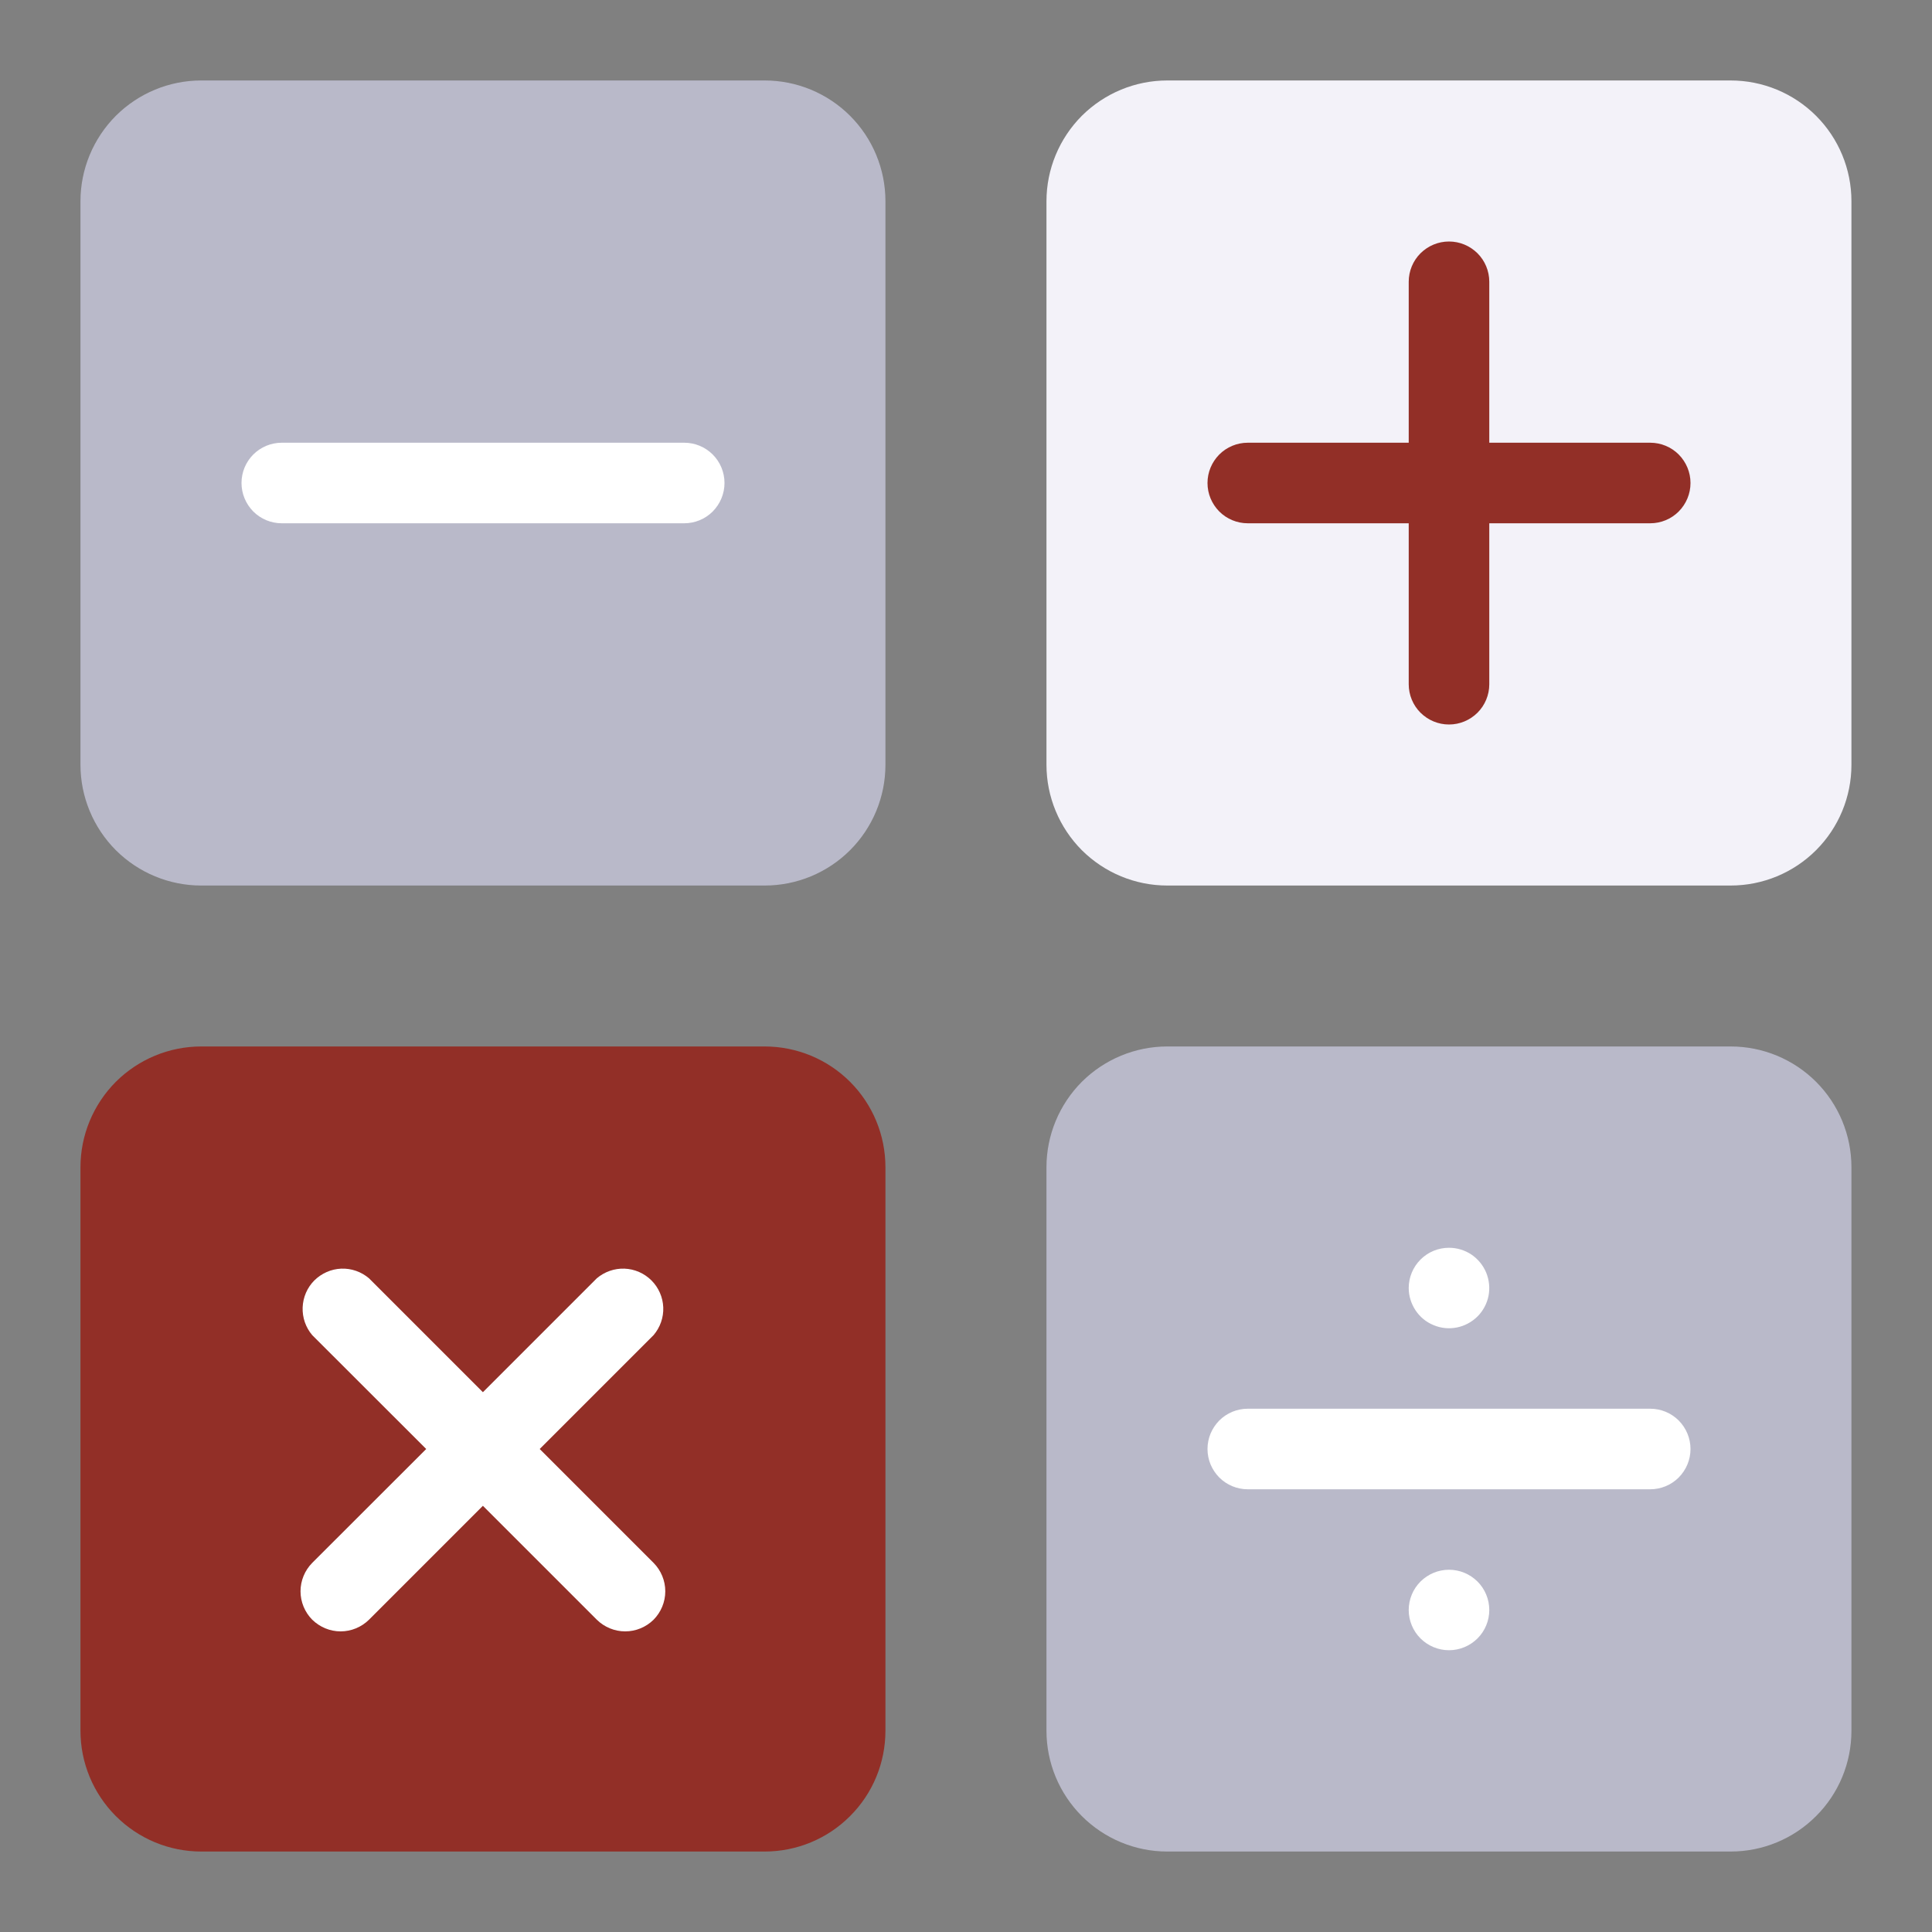
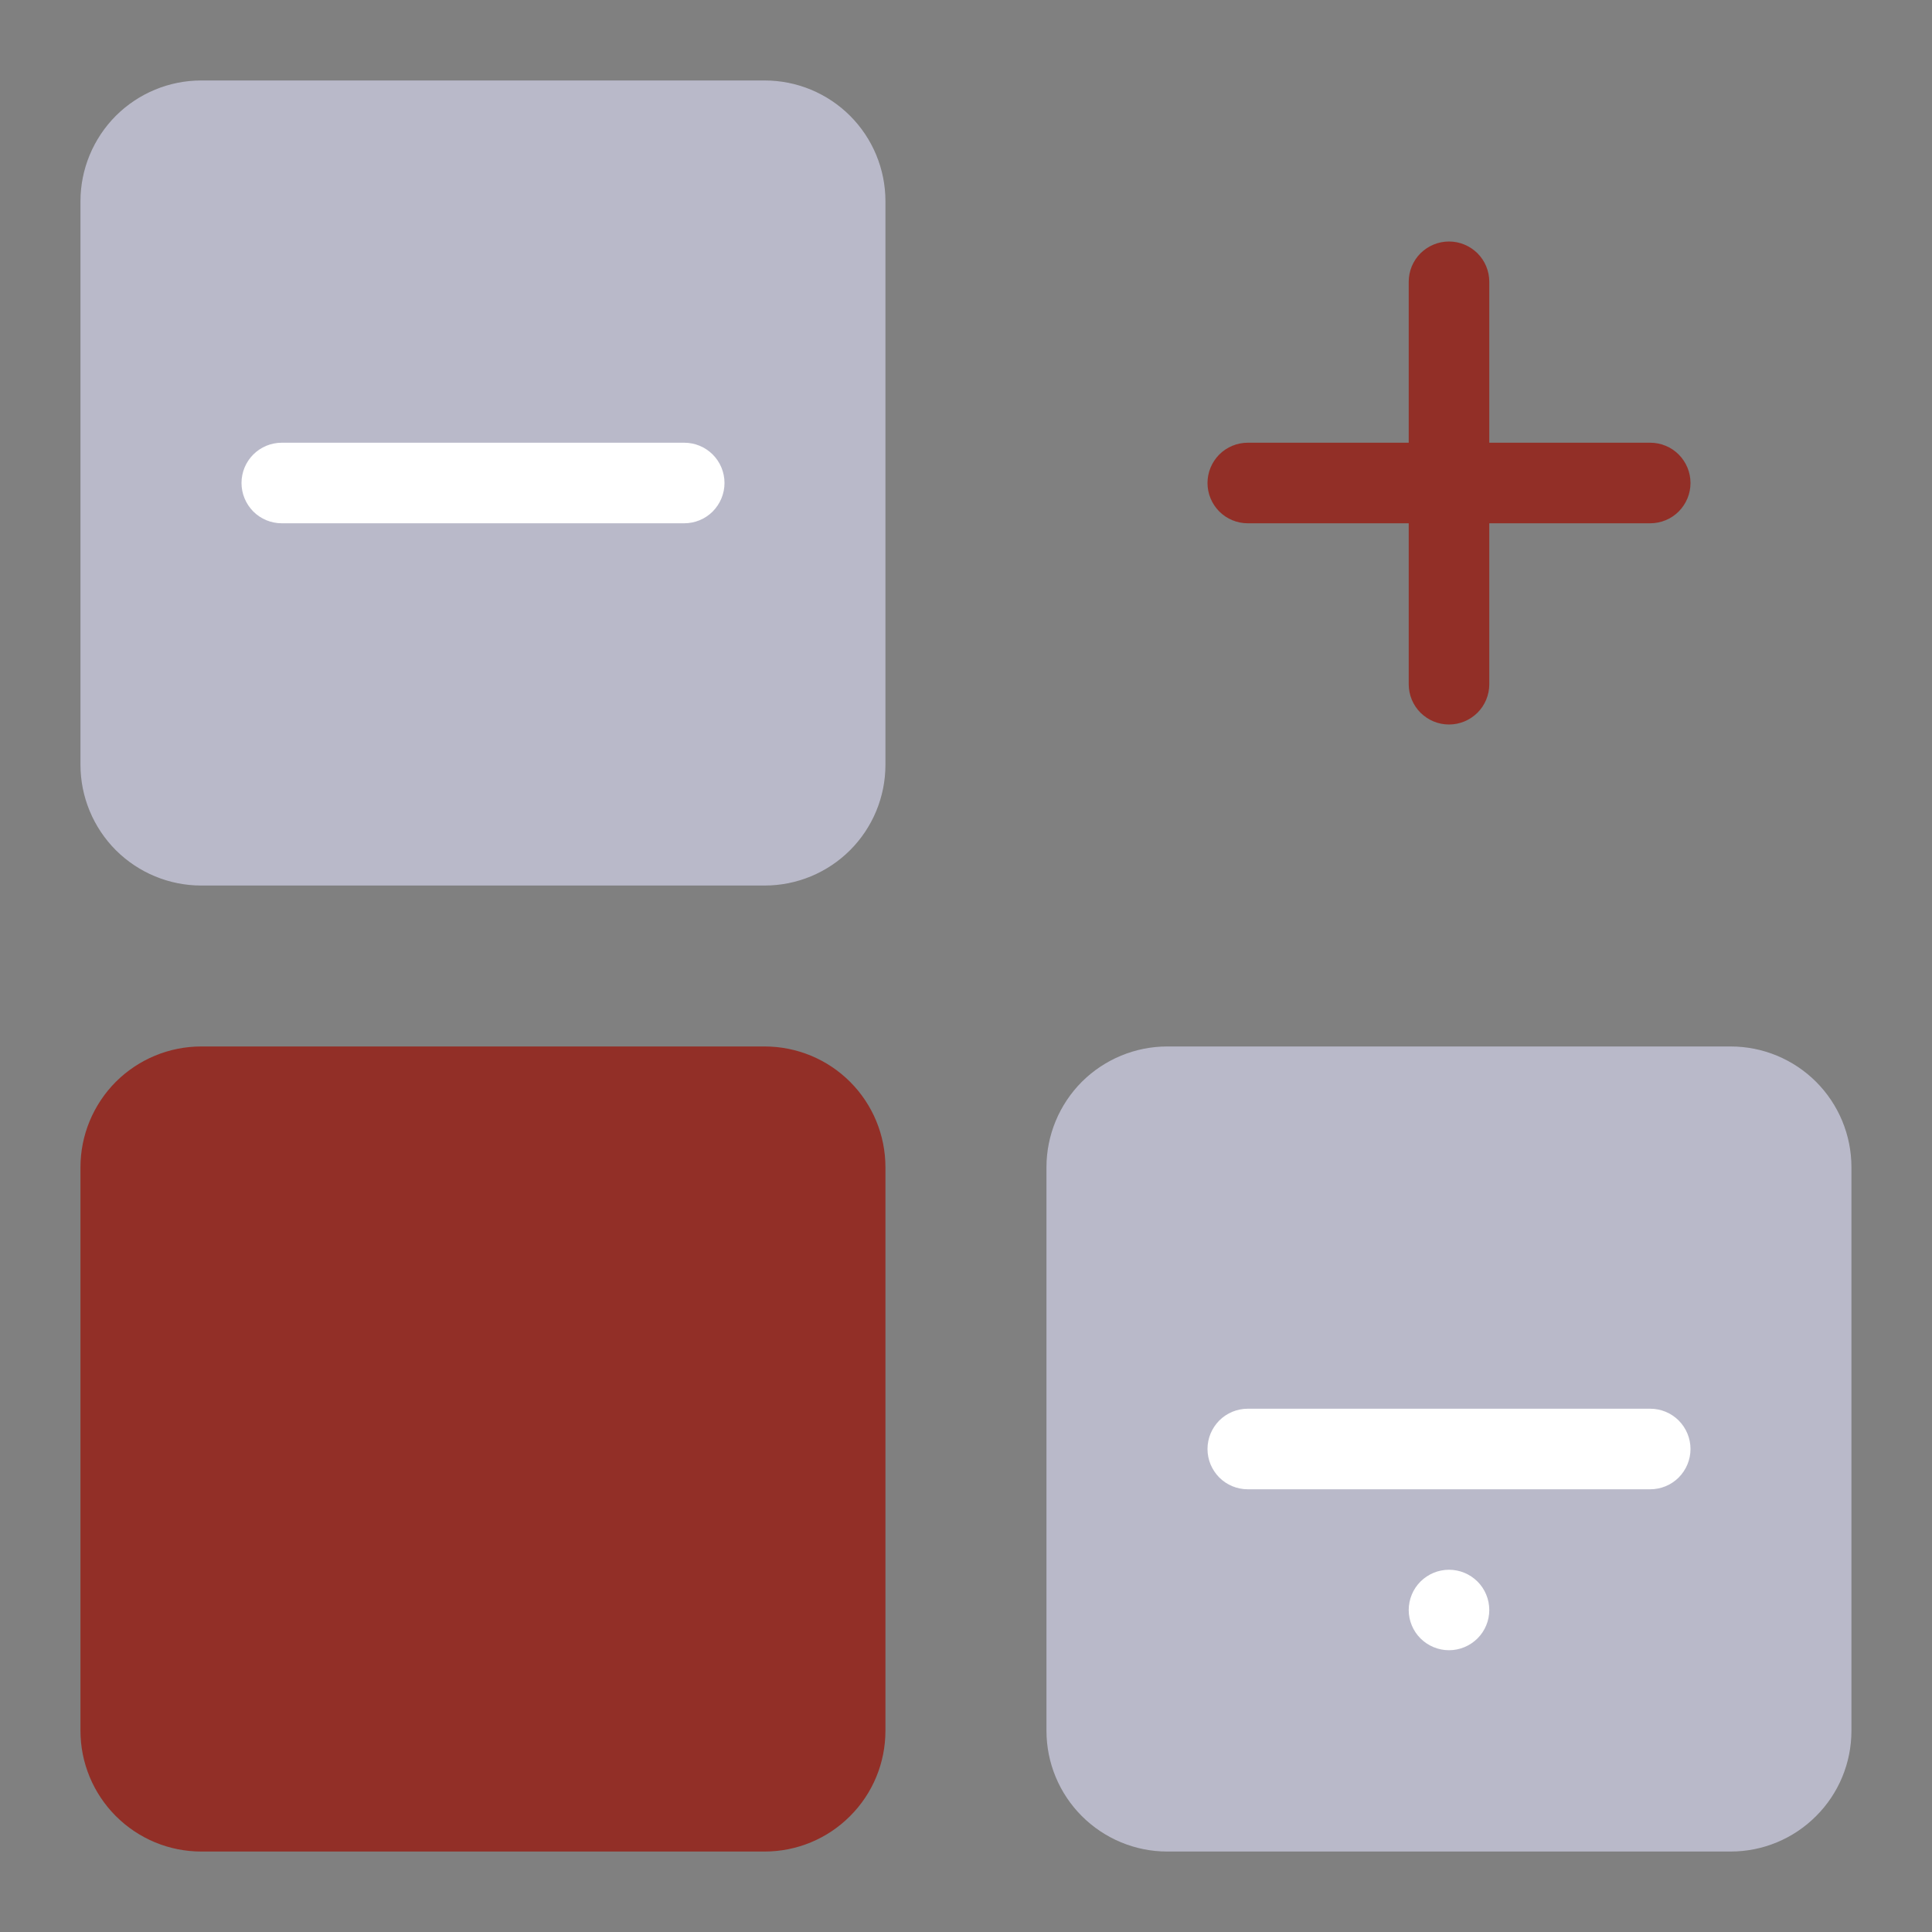
<svg xmlns="http://www.w3.org/2000/svg" width="20" height="20" viewBox="0 0 20 20" fill="none">
  <rect x="0" y="0" width="20" height="20" fill="#808080" stroke="none" />
  <g id="Frame" clip-path="url(#clip0_888_4311)">
    <g id="Group">
      <path id="Vector" d="M17.916 10.833H12.083C11.752 10.833 11.434 10.965 11.199 11.199C10.965 11.434 10.833 11.752 10.833 12.083V17.917C10.833 18.248 10.965 18.566 11.199 18.8C11.434 19.035 11.752 19.167 12.083 19.167H17.916C18.248 19.167 18.566 19.035 18.8 18.8C19.035 18.566 19.166 18.248 19.166 17.917V12.083C19.166 11.752 19.035 11.434 18.8 11.199C18.566 10.965 18.248 10.833 17.916 10.833Z" fill="#B9B9C9" />
      <g id="Vector_2">
-         <path d="M15.232 12.987C15.163 12.941 15.082 12.917 15 12.917C14.889 12.917 14.784 12.96 14.705 13.039C14.627 13.117 14.583 13.223 14.583 13.333C14.583 13.416 14.608 13.496 14.654 13.565C14.699 13.633 14.764 13.687 14.841 13.718C14.917 13.75 15.001 13.758 15.081 13.742C15.162 13.726 15.236 13.686 15.295 13.628C15.353 13.57 15.393 13.495 15.409 13.415C15.425 13.334 15.416 13.25 15.385 13.174C15.353 13.098 15.3 13.033 15.232 12.987Z" fill="white" />
        <path d="M14.705 16.961C14.784 17.039 14.889 17.083 15 17.083C15.111 17.083 15.216 17.039 15.295 16.961C15.373 16.883 15.417 16.777 15.417 16.667C15.417 16.556 15.373 16.45 15.295 16.372C15.216 16.294 15.111 16.25 15 16.25C14.889 16.25 14.784 16.294 14.705 16.372C14.627 16.45 14.583 16.556 14.583 16.667C14.583 16.777 14.627 16.883 14.705 16.961Z" fill="white" />
        <path d="M12.917 15.417H17.083C17.194 15.417 17.3 15.373 17.378 15.295C17.456 15.216 17.5 15.111 17.5 15C17.5 14.889 17.456 14.784 17.378 14.705C17.3 14.627 17.194 14.583 17.083 14.583H12.917C12.806 14.583 12.7 14.627 12.622 14.705C12.544 14.784 12.5 14.889 12.5 15C12.5 15.111 12.544 15.216 12.622 15.295C12.7 15.373 12.806 15.417 12.917 15.417Z" fill="white" />
      </g>
      <path id="Vector_3" d="M8.8 18.8C8.566 19.035 8.248 19.167 7.916 19.167H2.083C1.751 19.167 1.434 19.035 1.199 18.8C0.965 18.566 0.833 18.248 0.833 17.917V12.083C0.833 11.752 0.965 11.434 1.199 11.199C1.434 10.965 1.751 10.833 2.083 10.833H7.916C8.248 10.833 8.566 10.965 8.8 11.199C9.035 11.434 9.166 11.752 9.166 12.083V17.917C9.166 18.248 9.035 18.566 8.8 18.8Z" fill="#922F27" />
-       <path id="Vector_4" d="M3.133 13.534C3.129 13.639 3.164 13.741 3.232 13.821L4.412 15L3.232 16.179C3.155 16.257 3.111 16.363 3.111 16.473C3.111 16.583 3.155 16.689 3.232 16.767C3.311 16.844 3.416 16.888 3.526 16.888C3.636 16.888 3.742 16.844 3.82 16.767L4.999 15.588L6.178 16.767C6.256 16.844 6.362 16.888 6.472 16.888C6.582 16.888 6.688 16.844 6.766 16.767C6.843 16.689 6.887 16.583 6.887 16.473C6.887 16.363 6.843 16.257 6.766 16.179L5.587 15L6.766 13.821C6.834 13.741 6.87 13.639 6.866 13.534C6.862 13.429 6.818 13.329 6.744 13.255C6.67 13.181 6.57 13.137 6.465 13.133C6.361 13.129 6.258 13.165 6.178 13.233L4.999 14.412L3.82 13.233C3.74 13.165 3.638 13.129 3.533 13.133C3.428 13.137 3.329 13.181 3.254 13.255C3.18 13.329 3.137 13.429 3.133 13.534Z" fill="white" />
-       <path id="Vector_5" d="M12.083 0.833H17.916C18.248 0.833 18.566 0.965 18.8 1.199C19.035 1.434 19.166 1.752 19.166 2.083V7.917C19.166 8.248 19.035 8.566 18.8 8.801C18.566 9.035 18.248 9.167 17.916 9.167H12.083C11.752 9.167 11.434 9.035 11.199 8.801C10.965 8.566 10.833 8.248 10.833 7.917V2.083C10.833 1.752 10.965 1.434 11.199 1.199C11.434 0.965 11.752 0.833 12.083 0.833Z" fill="#F3F2F9" />
      <path id="Vector_6" d="M15.417 5.417H17.083C17.194 5.417 17.3 5.373 17.378 5.295C17.456 5.216 17.5 5.111 17.5 5C17.5 4.889 17.456 4.784 17.378 4.705C17.3 4.627 17.194 4.583 17.083 4.583H15.417V2.917C15.417 2.806 15.373 2.7 15.295 2.622C15.216 2.544 15.111 2.5 15 2.5C14.889 2.5 14.784 2.544 14.705 2.622C14.627 2.7 14.583 2.806 14.583 2.917V4.583H12.917C12.806 4.583 12.7 4.627 12.622 4.705C12.544 4.784 12.5 4.889 12.5 5C12.5 5.111 12.544 5.216 12.622 5.295C12.7 5.373 12.806 5.417 12.917 5.417H14.583V7.083C14.583 7.194 14.627 7.3 14.705 7.378C14.784 7.456 14.889 7.5 15 7.5C15.111 7.5 15.216 7.456 15.295 7.378C15.373 7.3 15.417 7.194 15.417 7.083V5.417Z" fill="#922F27" />
      <path id="Vector_7" d="M7.916 9.167H2.083C1.751 9.167 1.434 9.035 1.199 8.801C0.965 8.566 0.833 8.248 0.833 7.917V2.083C0.833 1.752 0.965 1.434 1.199 1.199C1.434 0.965 1.751 0.833 2.083 0.833H7.916C8.248 0.833 8.566 0.965 8.8 1.199C9.035 1.434 9.166 1.752 9.166 2.083V7.917C9.166 8.248 9.035 8.566 8.8 8.801C8.566 9.035 8.248 9.167 7.916 9.167Z" fill="#B9B9C9" />
      <path id="Vector_8" d="M7.083 4.583H2.917C2.806 4.583 2.7 4.627 2.622 4.705C2.544 4.783 2.5 4.889 2.5 5C2.5 5.11 2.544 5.216 2.622 5.295C2.7 5.373 2.806 5.417 2.917 5.417H7.083C7.194 5.417 7.3 5.373 7.378 5.295C7.456 5.216 7.5 5.11 7.5 5C7.5 4.889 7.456 4.783 7.378 4.705C7.3 4.627 7.194 4.583 7.083 4.583Z" fill="white" />
    </g>
  </g>
  <defs>
    <clipPath id="clip0_888_4311">
      <rect width="20" height="20" fill="white" />
    </clipPath>
  </defs>
</svg>